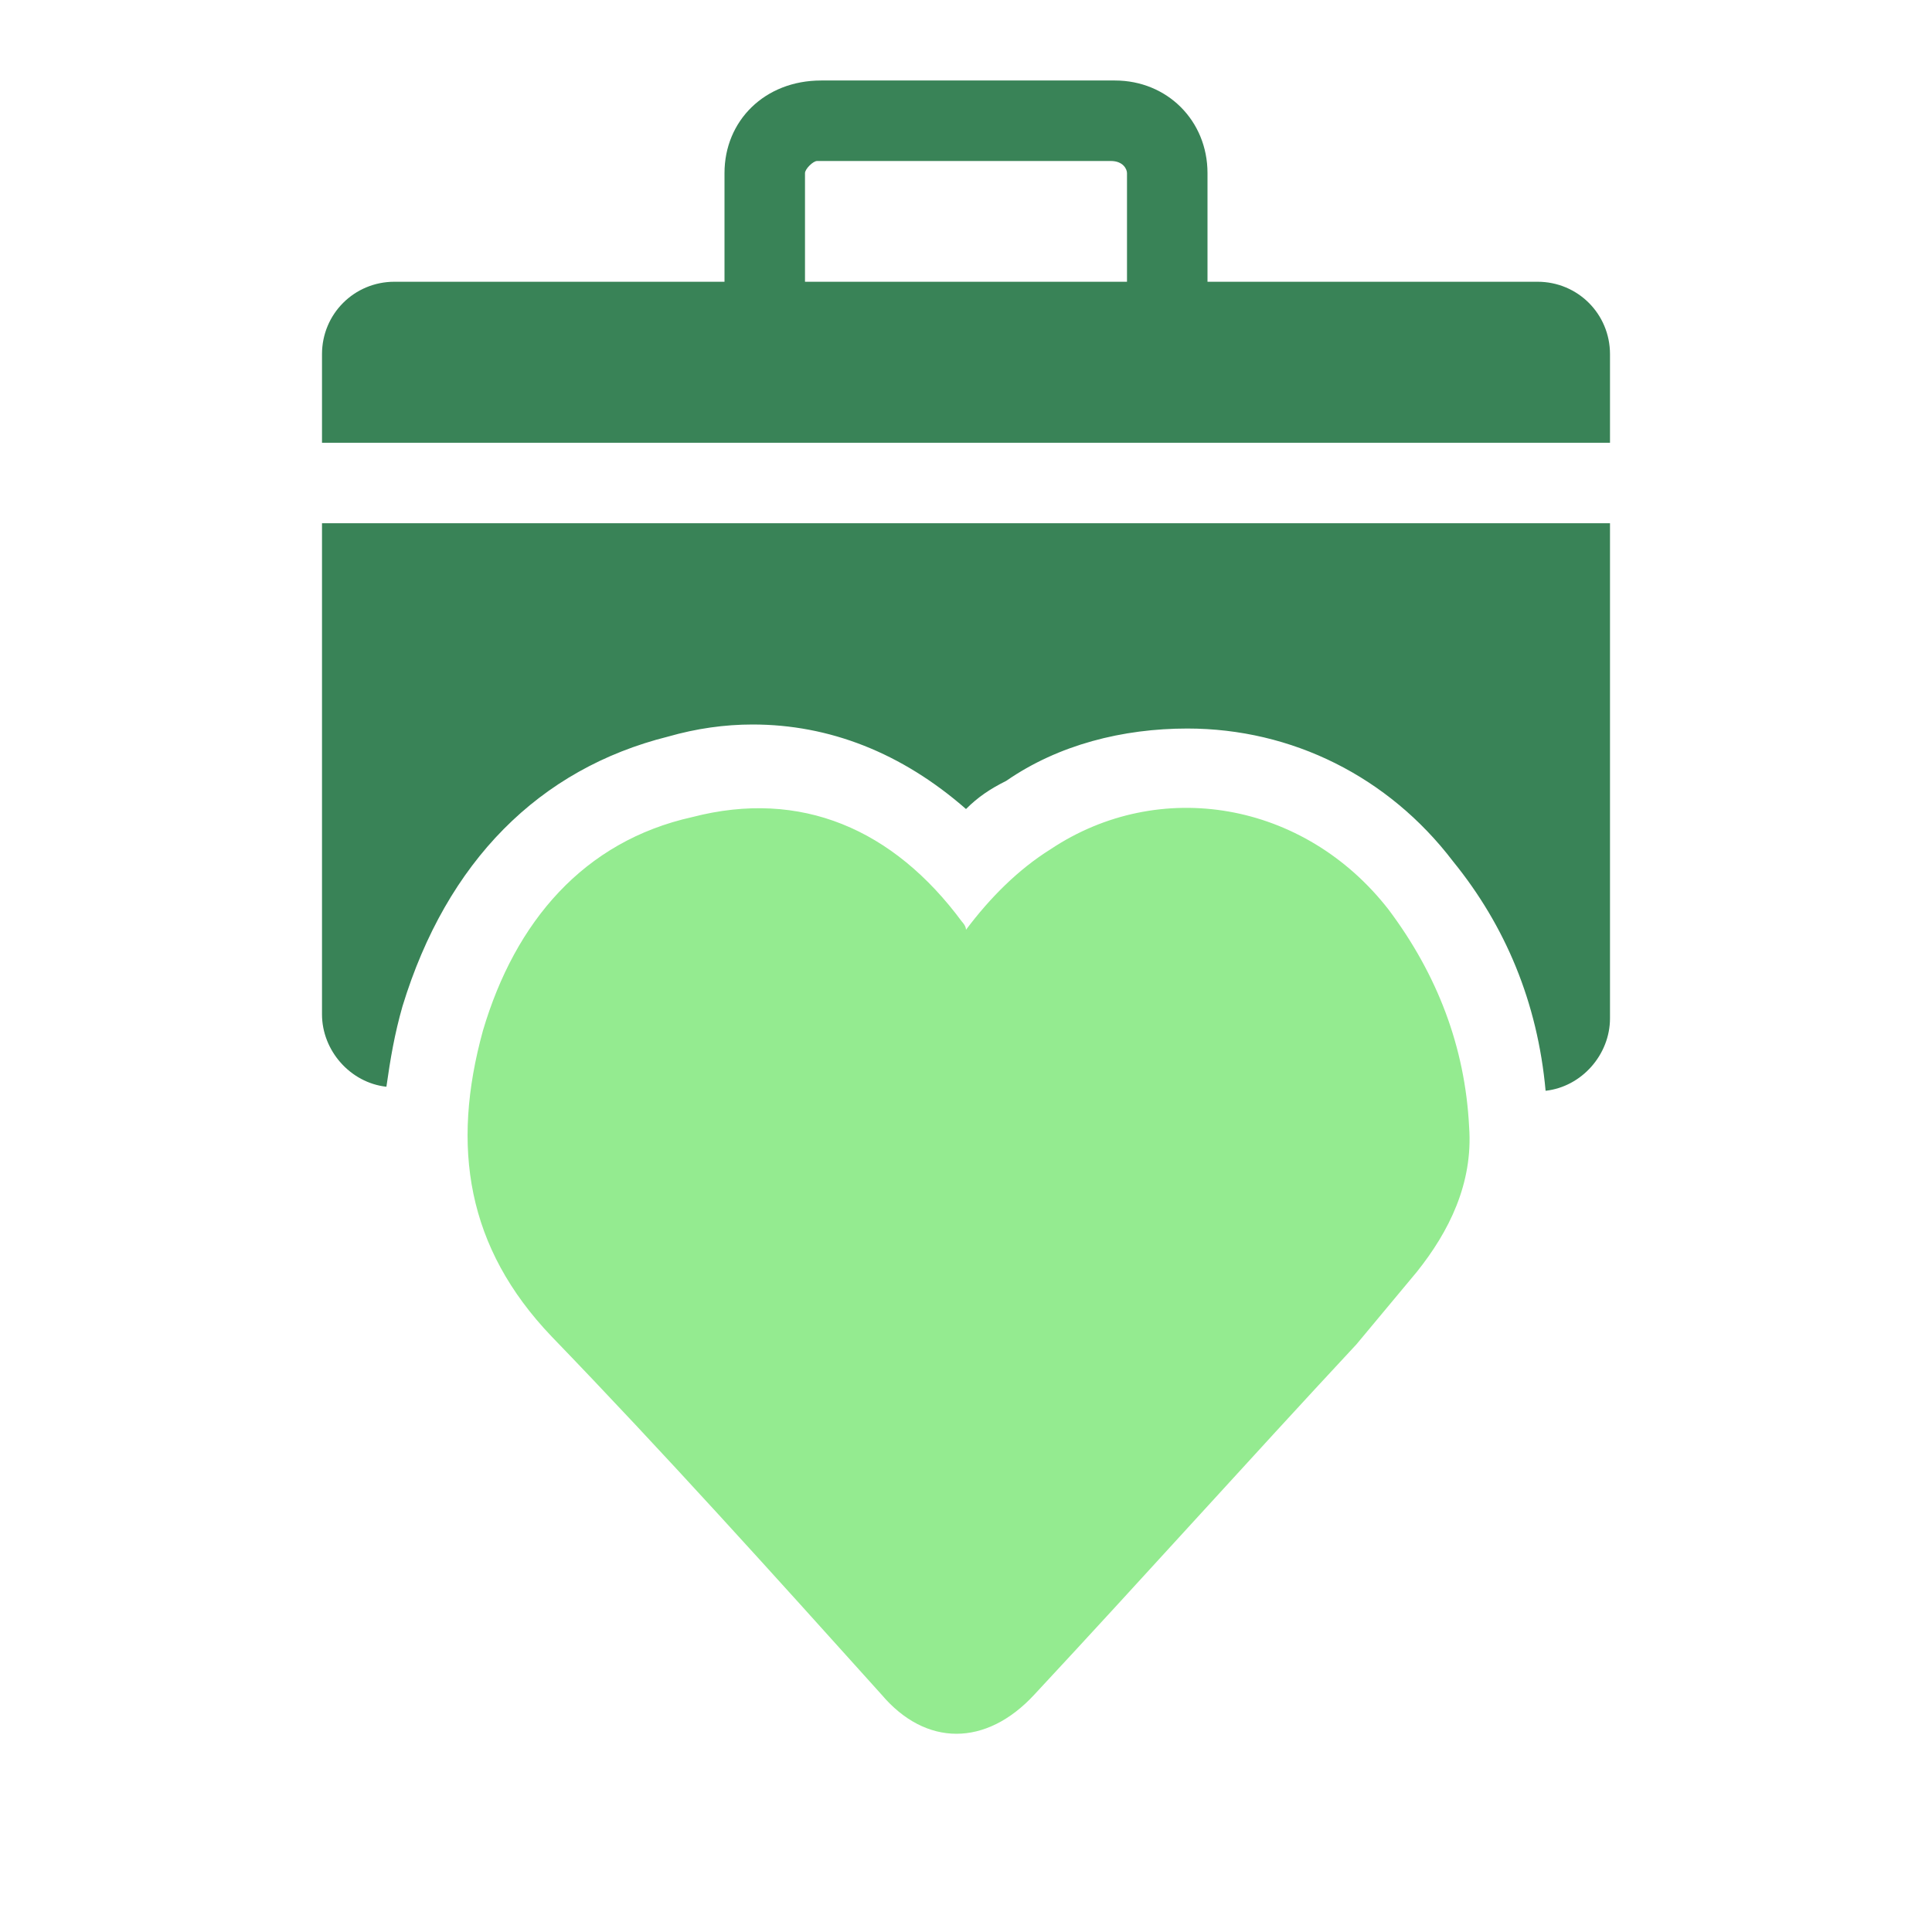
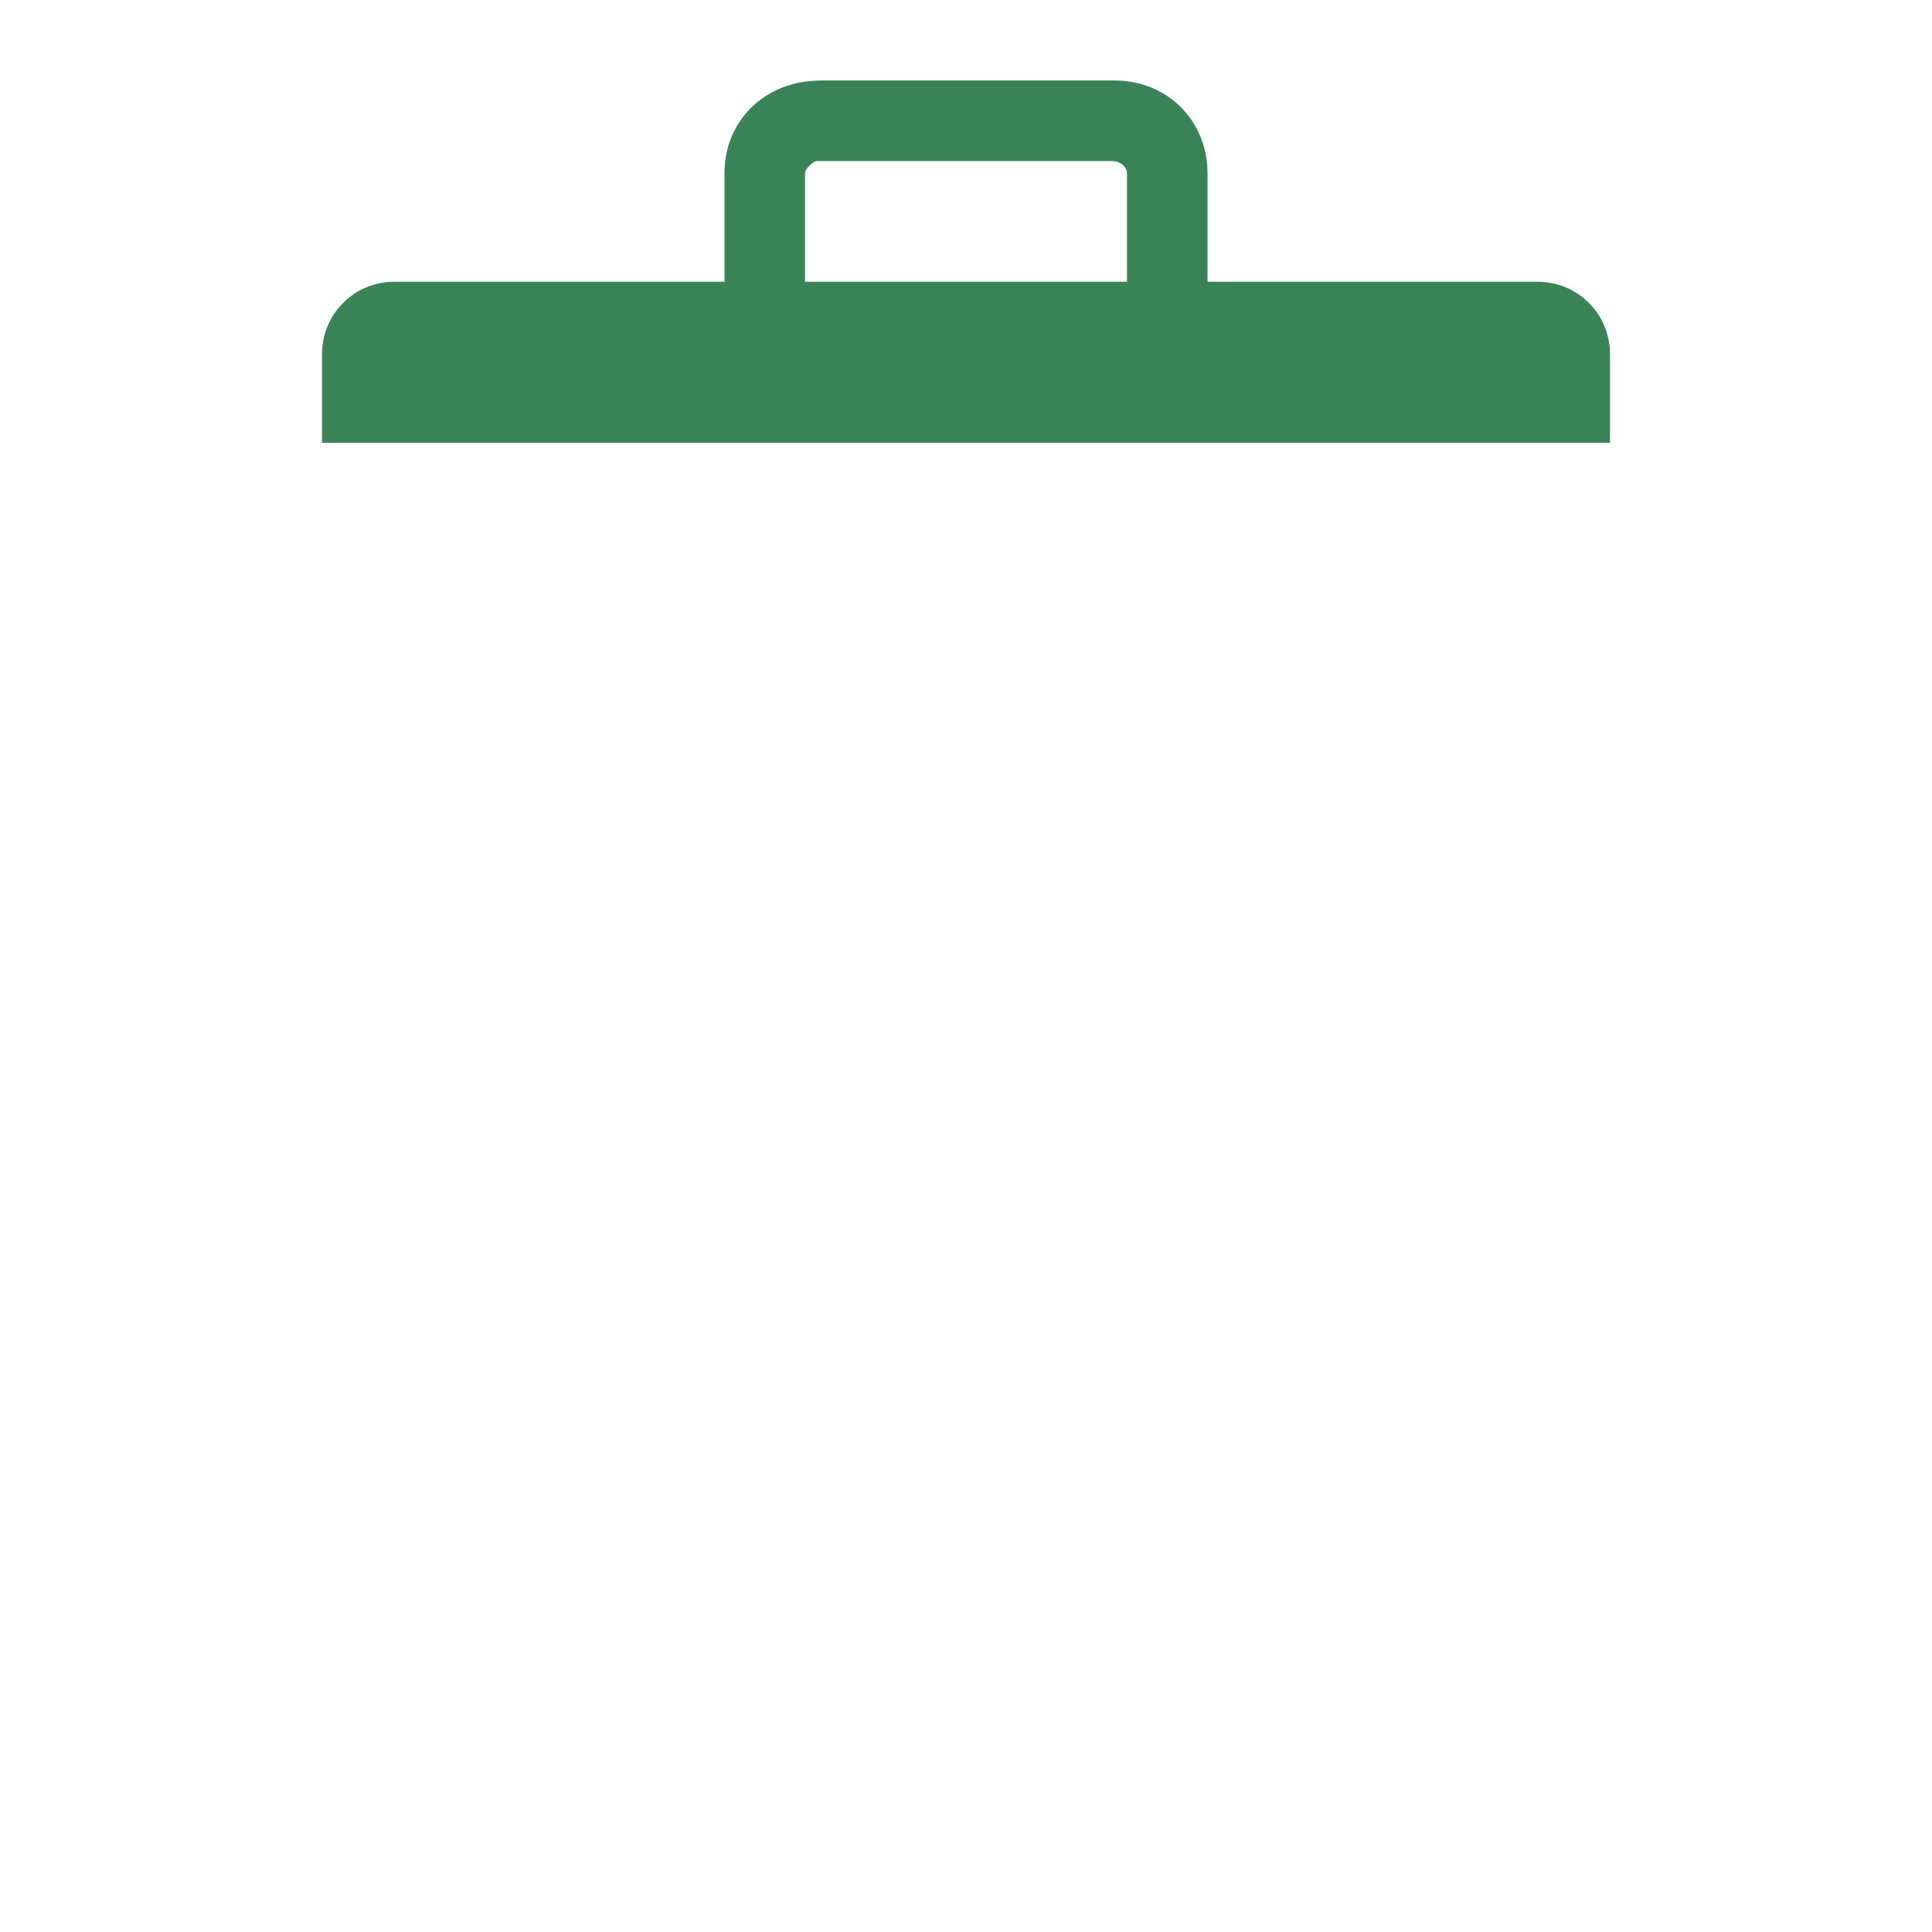
<svg xmlns="http://www.w3.org/2000/svg" id="Ebene_1" data-name="Ebene 1" viewBox="0 0 48 48">
  <defs>
    <style>
            .cls-1 {
            fill: #94eb90;
            }

            .cls-2 {
            fill: #398357;
            }
        </style>
  </defs>
  <g id="Ebene_70" data-name="Ebene 70">
-     <path class="cls-1" d="M24,23.1c.6-.8,1.3-1.5,2.1-2,2.7-1.8,6.3-1.2,8.4,1.5,1.2,1.6,1.9,3.4,2,5.4,.1,1.4-.5,2.6-1.3,3.6-.5,.6-1,1.2-1.5,1.8-2.7,2.9-5.3,5.8-8,8.7-1.2,1.3-2.7,1.3-3.8,0-2.7-3-5.4-6-8.2-8.9-2.1-2.2-2.5-4.7-1.7-7.6,.8-2.7,2.5-4.7,5.2-5.3,2.7-.7,5,.3,6.7,2.6,0,0,.1,.1,.1,.2Z" />
    <g>
      <path class="cls-2" d="M38.2,7h-8.2v-2.7c0-1.3-1-2.3-2.3-2.3h-7.3c-1.4,0-2.4,1-2.4,2.3v2.7H9.8c-1,0-1.8,.8-1.8,1.8v2.2H40v-2.2c0-1-.8-1.8-1.8-1.8Zm-18.2-2.7c0-.1,.2-.3,.3-.3h7.3c.3,0,.4,.2,.4,.3v2.7h-8v-2.7Z" />
-       <path class="cls-2" d="M8,25.2c0,.9,.7,1.7,1.6,1.8,.1-.7,.2-1.3,.4-2,1.1-3.6,3.4-5.9,6.6-6.7,.7-.2,1.4-.3,2.1-.3,1.9,0,3.7,.7,5.3,2.1,.3-.3,.6-.5,1-.7,1.3-.9,2.9-1.3,4.5-1.3,2.6,0,5,1.2,6.6,3.3,1.3,1.6,2.1,3.5,2.3,5.7,.9-.1,1.6-.9,1.6-1.8V13H8v12.2Z" />
    </g>
  </g>
</svg>